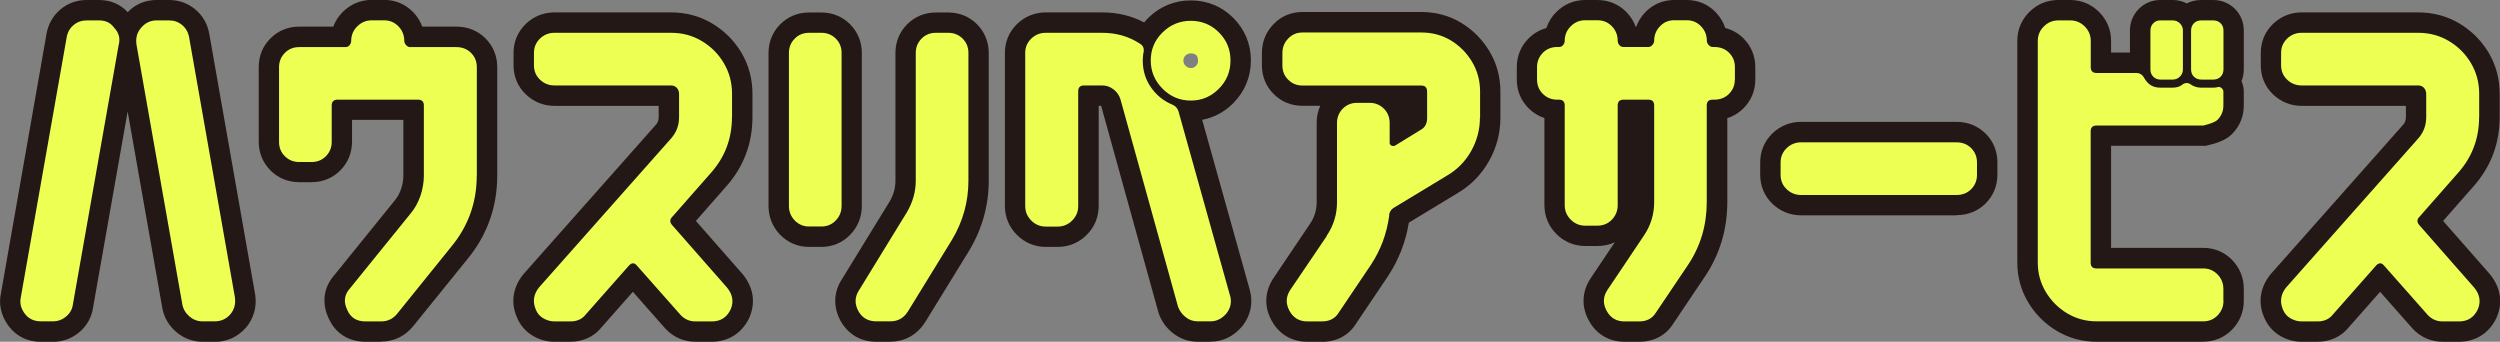
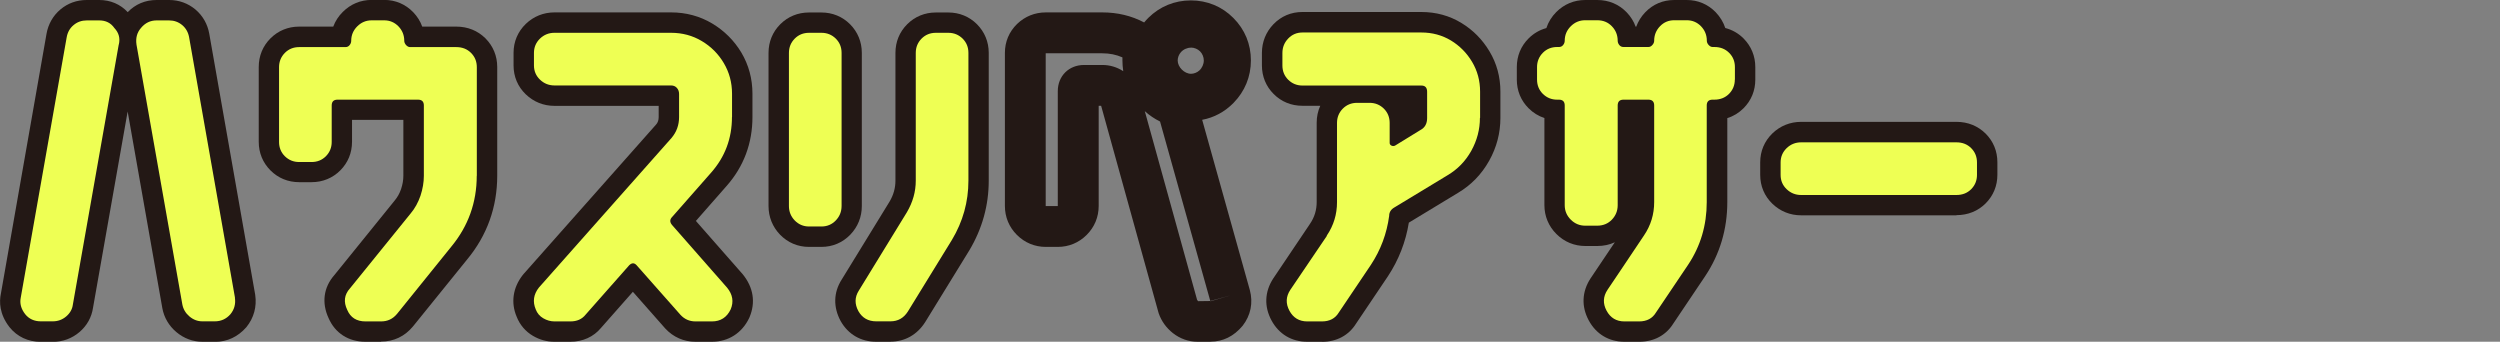
<svg xmlns="http://www.w3.org/2000/svg" id="_レイヤー_2" data-name="レイヤー 2" viewBox="0 0 306.3 41.87">
  <rect x="0" y="0" width="306.3" height="41.87" fill="#808080" stroke="none" />
  <defs>
    <style>
      .cls-1 {
        fill: #231815;
      }

      .cls-2 {
        fill: #eeff54;
      }
    </style>
  </defs>
  <g id="_レイヤー_2-2" data-name="レイヤー 2">
    <g>
      <g>
        <path class="cls-1" d="M26.33,41.87h-1.53c-1.17,0-2.28-.41-3.2-1.19-.91-.77-1.5-1.78-1.71-2.92l-4.25-24.1-4.24,24.03c-.17,1.17-.74,2.21-1.67,3-.92.78-2.04,1.19-3.25,1.19h-1.47c-1.57,0-2.9-.62-3.85-1.8-1.25-1.61-1.26-3.12-1.05-4.11L5.7,4.14c.21-1.19.8-2.22,1.7-2.98.9-.76,2.01-1.16,3.22-1.16h1.53c1.39,0,2.61.53,3.5,1.49.92-.97,2.15-1.49,3.54-1.49h1.53c1.2,0,2.31.4,3.22,1.16.9.76,1.49,1.79,1.7,2.98l5.63,31.99c.21,1.46-.17,2.82-1.08,3.95-1.05,1.2-2.36,1.8-3.85,1.8ZM5.02,36.87h1.45s0,0,0,0L12.08,5.03l-.03-.03h-1.44s-5.6,31.86-5.6,31.86ZM19.19,5s0,.05.01.11l5.6,31.76h1.5s-5.61-31.86-5.61-31.86h-1.51Z" />
        <path class="cls-1" d="M46.68,41.87h-1.91c-2.07,0-3.71-1.05-4.51-2.89-.87-1.86-.62-3.77.7-5.27l7.38-9.12c.37-.44.62-.9.8-1.43.19-.57.28-1.1.28-1.64v-6.83h-6.29v2.68c0,1.36-.5,2.57-1.44,3.51-.94.94-2.16,1.44-3.51,1.44h-1.53c-1.36,0-2.57-.5-3.51-1.44-.94-.94-1.44-2.15-1.44-3.51v-9.16c0-1.36.5-2.57,1.44-3.51.94-.94,2.16-1.44,3.51-1.44h4.18c.25-.67.64-1.28,1.17-1.8.96-.96,2.18-1.47,3.54-1.47h1.53c1.37,0,2.6.52,3.55,1.5.5.52.88,1.12,1.11,1.77h4.18c1.39,0,2.62.5,3.57,1.44.94.95,1.44,2.16,1.44,3.51v13.31c0,3.85-1.24,7.31-3.68,10.26l-6.64,8.21c-1.01,1.22-2.35,1.86-3.91,1.86ZM44.84,36.87h1.84l6.67-8.23c1.72-2.09,2.55-4.4,2.55-7.1v-13.31l-5.68.05c-.9,0-1.74-.39-2.36-1.09-.55-.62-.85-1.38-.85-2.18,0,0,0,0,0,0h-1.48c0,.75-.26,1.46-.72,2.06-.6.77-1.51,1.21-2.49,1.21h-5.67l.05,9.12,1.48-.05-.05-4.43c0-1.86,1.35-3.21,3.21-3.21h9.87c1.86,0,3.21,1.35,3.21,3.21v8.62c0,1.07-.18,2.15-.54,3.22-.37,1.11-.93,2.13-1.68,3.02l-7.36,9.1Z" />
        <path class="cls-1" d="M87.22,41.87h-2.02c-1.42,0-2.7-.56-3.68-1.61l-3.98-4.51-3.9,4.42c-.91,1.1-2.24,1.7-3.76,1.7h-1.96c-.92,0-1.8-.24-2.62-.72-.92-.54-1.61-1.35-2-2.35-.73-1.71-.47-3.55.75-5.11l.1-.12,16.25-18.33c.2-.23.3-.52.3-.9v-1.37h-12.77c-1.34,0-2.55-.49-3.51-1.41-.98-.94-1.5-2.17-1.5-3.55v-1.53c0-1.37.52-2.6,1.5-3.55.96-.92,2.17-1.41,3.51-1.41h14.29c1.83,0,3.53.46,5.04,1.36,1.48.89,2.68,2.08,3.57,3.56.9,1.52,1.36,3.21,1.36,5.05v2.84c0,3.23-1.07,6.09-3.19,8.48l-3.74,4.26,5.71,6.5c1.34,1.62,1.63,3.48.86,5.3l-.05.11c-.88,1.83-2.54,2.89-4.54,2.89ZM67.89,36.9s0,0,0,0l.07.1s-.04-.07-.07-.1ZM77.56,29.75s.06,0,.09,0c.84.02,1.63.41,2.23,1.08l5.35,6.06,1.97-.03s-.03-.03-.04-.05l-6.66-7.58c-1.18-1.31-1.17-3.11.04-4.38l4.71-5.35c1.31-1.48,1.94-3.16,1.94-5.17v-2.84c0-.93-.21-1.74-.66-2.48-.46-.77-1.06-1.37-1.84-1.83-.74-.44-1.55-.65-2.48-.65h-14.29s0,0,0,0v1.42s14.3.02,14.3.02c.99,0,1.9.39,2.55,1.11.61.68.93,1.51.93,2.42v2.84c0,1.56-.53,3.01-1.52,4.18l-16.22,18.29s-.03.04-.04.06c0,0,0,0,.01,0h1.96s0,0,0,0l5.43-6.14c.63-.63,1.43-.98,2.25-.98ZM84.23,25.91l.02.03s-.02-.02-.02-.03Z" />
        <path class="cls-1" d="M109.11,41.87h-1.75c-1.89,0-3.44-.9-4.36-2.53-.93-1.71-.88-3.51.12-5.08l5.87-9.56c.48-.81.72-1.66.72-2.56V6.48c0-1.36.5-2.57,1.44-3.51.94-.94,2.16-1.44,3.51-1.44h1.53c1.35,0,2.57.5,3.51,1.44.94.95,1.44,2.16,1.44,3.51v15.65c0,3.03-.8,5.9-2.37,8.53l-5.42,8.81c-.99,1.55-2.49,2.39-4.26,2.39ZM107.39,36.86h1.7s.02-.02.03-.04l5.38-8.75c1.1-1.85,1.65-3.8,1.65-5.94V6.48l-1.48.05.05,15.61c0,1.79-.48,3.52-1.44,5.14l-5.88,9.59ZM100.65,30.25h-1.53c-1.37,0-2.6-.52-3.55-1.5-.92-.96-1.41-2.17-1.41-3.51V6.48c0-1.35.5-2.57,1.44-3.51.94-.94,2.16-1.44,3.51-1.44h1.53c1.35,0,2.57.5,3.51,1.44.94.95,1.44,2.16,1.44,3.51v18.76c0,1.34-.49,2.55-1.41,3.51-.95.98-2.17,1.5-3.55,1.5ZM99.17,25.25h1.43s0,0,0,0V6.48l-1.48.05.05,18.72s0,0,0,0Z" />
        <path class="cls-1" d="M148.31,41.87h-1.58c-1.11,0-2.15-.37-3.03-1.06-.81-.64-1.39-1.45-1.73-2.4l-.05-.17-7.01-25.28h-.3v12.28c0,1.35-.51,2.58-1.47,3.54-.96.96-2.19,1.47-3.54,1.47h-1.47c-1.35,0-2.58-.51-3.54-1.47-.96-.96-1.47-2.19-1.47-3.54V6.48c0-1.37.52-2.6,1.5-3.55.96-.92,2.17-1.41,3.51-1.41h6.93c1.85,0,3.57.41,5.12,1.23.16-.2.34-.38.52-.57,1.42-1.4,3.23-2.13,5.21-2.13s3.8.74,5.2,2.15c1.41,1.41,2.15,3.21,2.15,5.2s-.74,3.79-2.13,5.21c-1.08,1.1-2.39,1.8-3.84,2.07l5.84,20.86c.42,1.55.11,3.1-.88,4.37-1.08,1.3-2.42,1.95-3.94,1.95ZM148.31,36.88s0,.03,0,.03l2.4-.71-2.4.67ZM146.7,36.78s.05.07.1.12l1.47-.02s0,0,.01-.02l-6.15-21.97c-.68-.34-1.31-.76-1.87-1.27l6.42,23.16ZM128.12,6.53v18.72s1.48,0,1.48,0v-14.08c0-1.86,1.36-3.21,3.22-3.21h2.24c.91,0,1.79.26,2.56.76-.06-.43-.1-.86-.1-1.31,0-.13,0-.26,0-.38-.75-.33-1.56-.5-2.47-.5h-6.93s0,0,0,0ZM145.91,5.84c-.45,0-.93.21-1.23.56-.24.27-.39.65-.39,1.01,0,.81.82,1.63,1.63,1.63.36,0,.74-.15,1.02-.4.34-.31.55-.78.55-1.23,0-.41-.17-.83-.46-1.12-.28-.28-.7-.46-1.11-.46Z" />
        <path class="cls-1" d="M161.96,41.87h-1.8c-1.91,0-3.47-.93-4.38-2.62-.91-1.69-.84-3.5.21-5.12l4.5-6.69c.56-.82.83-1.7.83-2.69v-9.71c0-.74.15-1.44.44-2.08h-2.2c-1.36,0-2.57-.5-3.51-1.44-.94-.94-1.44-2.15-1.44-3.51v-1.53c0-1.34.49-2.55,1.41-3.51.94-.98,2.17-1.5,3.55-1.5h14.56c1.81,0,3.46.45,4.93,1.35,1.42.86,2.57,2.03,3.43,3.47.89,1.48,1.34,3.14,1.34,4.94v3.22c0,1.84-.46,3.61-1.38,5.25-.93,1.66-2.21,2.98-3.83,3.94l-6.01,3.64c-.38,2.36-1.24,4.56-2.55,6.55l-3.91,5.81c-.9,1.45-2.38,2.24-4.18,2.24ZM160.18,36.87h1.78s0,0,0,0l3.92-5.82c.97-1.46,1.56-3.05,1.82-4.82.07-1.24.75-2.31,1.89-2.98l6.46-3.91c.88-.52,1.54-1.19,2.03-2.08.5-.9.75-1.82.75-2.82v-3.22c0-.89-.2-1.67-.63-2.37-.45-.75-1.02-1.33-1.75-1.77-.68-.41-1.44-.62-2.32-.62h-14.5l-.02,1.54,14.52-.05c1.86,0,3.21,1.37,3.21,3.26v3.22c0,1.58-.75,2.9-2.06,3.63l-3.24,1.98c-.85.43-1.83.43-2.68,0-.98-.49-1.59-1.47-1.59-2.56v-2.45l-1.48.05.05,9.66c0,1.72-.42,3.33-1.25,4.8v.06l-.43.69-4.45,6.57ZM172.16,27.54h-.02s.01,0,.02,0ZM172.3,12.96s.02.03.02.05l-.02-.05Z" />
        <path class="cls-1" d="M200.83,41.87h-1.8c-1.91,0-3.47-.93-4.38-2.62-.91-1.69-.84-3.5.21-5.12l2.99-4.45c-.65.31-1.38.46-2.15.46h-1.47c-1.35,0-2.58-.51-3.54-1.47-.96-.96-1.47-2.19-1.47-3.54v-10.67c-.73-.24-1.38-.64-1.94-1.2-.94-.94-1.44-2.15-1.44-3.51v-1.53c0-1.36.5-2.57,1.44-3.51.62-.62,1.36-1.05,2.18-1.27.24-.73.65-1.4,1.22-1.97.96-.96,2.19-1.47,3.54-1.47h1.47c1.41,0,2.65.52,3.6,1.5.5.52.88,1.12,1.11,1.77h.07c.24-.65.61-1.25,1.11-1.77.94-.98,2.17-1.5,3.55-1.5h1.53c1.37,0,2.6.52,3.55,1.5.54.57.94,1.22,1.17,1.93.85.22,1.61.65,2.24,1.28.94.95,1.44,2.16,1.44,3.51v1.53c0,1.36-.5,2.57-1.44,3.51-.57.57-1.24.98-1.99,1.21v10.28c0,3.33-.91,6.38-2.71,9.08l-3.9,5.8c-.9,1.45-2.38,2.24-4.18,2.24ZM199.05,36.87h1.78s0,0,0,0l3.92-5.82c1.25-1.88,1.87-3.94,1.87-6.29v-11.84c0-1.86,1.35-3.21,3.21-3.21l.23.05v-1.53l-.23.05c-.9,0-1.74-.39-2.36-1.09-.55-.62-.85-1.38-.85-2.18,0,0,0,0,0,0h-1.42c-.03.83-.32,1.57-.87,2.18-.63.7-1.46,1.09-2.36,1.09h-3.05c-.99,0-1.9-.44-2.49-1.21-.47-.6-.72-1.31-.72-2.05h-1.48c0,.74-.26,1.45-.73,2.05-.6.77-1.51,1.21-2.49,1.21h-.22l.05,1.48.17-.05c1.86,0,3.21,1.35,3.21,3.21v12.22h1.48s0-12.22,0-12.22c0-1.86,1.35-3.21,3.21-3.21h3.05c1.86,0,3.21,1.35,3.21,3.21v11.84c0,1.99-.57,3.84-1.68,5.49l-4.45,6.62Z" />
        <path class="cls-1" d="M239.71,26.38h-19.04c-1.34,0-2.55-.49-3.51-1.41-.98-.94-1.5-2.17-1.5-3.55v-1.53c0-1.37.52-2.6,1.5-3.55.96-.92,2.17-1.41,3.51-1.41h19.04c1.39,0,2.62.5,3.57,1.44.95.95,1.44,2.16,1.44,3.51v1.53c0,1.36-.5,2.57-1.44,3.51-.94.94-2.18,1.44-3.57,1.44ZM220.67,21.36l19.05.07v-1.53l-19.04.05h0s0,0,0,0v1.42Z" />
-         <path class="cls-1" d="M269.96,41.87h-13.09c-1.76,0-3.41-.45-4.89-1.34-1.44-.86-2.61-2.03-3.48-3.48-.89-1.48-1.34-3.12-1.34-4.89V5.01c0-1.36.51-2.58,1.47-3.54.96-.96,2.18-1.47,3.54-1.47h1.47c1.36,0,2.58.51,3.54,1.47.96.96,1.47,2.18,1.47,3.54v1.43h2.31v-2.68c0-1.03.38-1.96,1.09-2.67.7-.7,1.63-1.09,2.61-1.09h1.53c.61,0,1.2.14,1.73.42.53-.28,1.13-.42,1.76-.42h1.47c1.02,0,1.96.39,2.67,1.08.71.71,1.09,1.65,1.09,2.67v4.75c0,.51-.1,1-.28,1.45.18.4.28.83.28,1.27v1.69c0,1.36-.5,2.57-1.44,3.51-.62.62-1.49,1.03-2.93,1.37l-.29.07h-11.6v12.51h11.3c1.37,0,2.6.52,3.55,1.5.92.96,1.41,2.17,1.41,3.51v1.47c0,1.34-.49,2.55-1.41,3.51-.95.98-2.17,1.5-3.55,1.5ZM252.18,5v27.17c0,.86.2,1.61.62,2.31.44.74,1.02,1.32,1.76,1.76.7.42,1.46.63,2.31.63h13.04v-1.48s0,0,0,0h-13.05c-1.86,0-3.21-1.35-3.21-3.21v-16.09c0-1.86,1.35-3.21,3.21-3.21h5.93c-.71-.3-1.34-.79-1.83-1.44h-4.1c-1.86,0-3.21-1.35-3.21-3.21v-3.22h-1.48Z" />
-         <path class="cls-1" d="M301.29,41.87h-2.02c-1.42,0-2.7-.56-3.68-1.61l-3.98-4.51-3.9,4.42c-.91,1.1-2.24,1.7-3.76,1.7h-1.96c-.92,0-1.8-.24-2.62-.72-.92-.54-1.61-1.35-2-2.35-.73-1.71-.47-3.55.75-5.11l.1-.12,16.25-18.33c.2-.23.3-.52.3-.9v-1.37h-12.77c-1.34,0-2.55-.49-3.51-1.41-.98-.94-1.5-2.17-1.5-3.55v-1.53c0-1.37.52-2.6,1.5-3.55.96-.92,2.17-1.41,3.51-1.41h14.29c1.83,0,3.53.46,5.04,1.36,1.48.89,2.68,2.08,3.57,3.56.9,1.52,1.36,3.21,1.36,5.05v2.84c0,3.23-1.07,6.09-3.19,8.48l-3.74,4.26,5.71,6.5c1.34,1.62,1.63,3.48.86,5.3l-.05.11c-.88,1.83-2.54,2.89-4.54,2.89ZM281.95,36.9s0,0,0,0l.07.1s-.04-.07-.07-.1ZM291.62,29.75s.06,0,.09,0c.84.02,1.63.41,2.23,1.08l5.35,6.06,1.97-.03s-.03-.03-.04-.05l-6.66-7.58c-1.18-1.31-1.17-3.11.04-4.38l4.71-5.35c1.31-1.48,1.94-3.16,1.94-5.17v-2.84c0-.93-.21-1.74-.66-2.48-.46-.77-1.06-1.37-1.84-1.83-.74-.44-1.55-.65-2.48-.65h-14.29s0,0,0,0v1.42s14.3.02,14.3.02c.99,0,1.9.39,2.55,1.11.61.68.93,1.51.93,2.42v2.84c0,1.56-.53,3.01-1.52,4.18l-16.22,18.29s-.03.04-.04.06c0,0,0,0,.01,0h1.96s0,0,0,0l5.43-6.14c.63-.63,1.43-.98,2.25-.98ZM298.29,25.91l.02.03s-.02-.02-.02-.03Z" />
      </g>
      <g>
        <path class="cls-2" d="M14.55,5.45l-5.62,31.85c-.07.58-.35,1.07-.82,1.47-.47.4-1.02.6-1.64.6h-1.47c-.8,0-1.44-.29-1.91-.87-.51-.65-.69-1.33-.55-2.02L8.17,4.57c.11-.62.39-1.12.85-1.5.45-.38.99-.57,1.61-.57h1.53c.8,0,1.42.31,1.85.93.55.58.73,1.25.55,2.02ZM28.78,36.48c.11.76-.07,1.44-.55,2.02-.51.58-1.15.87-1.91.87h-1.53c-.58,0-1.11-.2-1.58-.6-.47-.4-.76-.89-.87-1.47l-5.62-31.85c-.11-.8.07-1.47.55-2.02.51-.62,1.15-.93,1.91-.93h1.53c.62,0,1.15.19,1.61.57.45.38.74.88.85,1.5l5.62,31.91Z" />
        <path class="cls-2" d="M58.41,21.54c0,3.27-1.04,6.16-3.11,8.67l-6.65,8.24c-.51.62-1.16.93-1.96.93h-1.91c-1.09,0-1.84-.47-2.24-1.42-.47-.98-.36-1.85.33-2.62l7.42-9.16c.55-.65.95-1.39,1.23-2.21.27-.82.41-1.63.41-2.43v-8.62c0-.47-.24-.71-.71-.71h-9.87c-.47,0-.71.24-.71.71v4.47c0,.69-.24,1.27-.71,1.75-.47.47-1.06.71-1.75.71h-1.53c-.69,0-1.27-.24-1.75-.71-.47-.47-.71-1.05-.71-1.75v-9.16c0-.69.24-1.27.71-1.75.47-.47,1.05-.71,1.75-.71h5.67c.22,0,.39-.08.52-.25.13-.16.19-.34.19-.52,0-.69.25-1.28.74-1.77.49-.49,1.08-.74,1.77-.74h1.53c.69,0,1.27.25,1.75.74.47.49.71,1.08.71,1.77,0,.18.07.35.22.52.15.16.31.25.49.25h5.67c.73,0,1.33.24,1.8.71.47.47.71,1.05.71,1.75v13.31Z" />
        <path class="cls-2" d="M89.68,14.34c0,2.62-.85,4.89-2.56,6.82l-4.75,5.4c-.33.33-.33.67,0,1.04l6.71,7.64c.69.84.84,1.73.44,2.67-.47.98-1.24,1.47-2.29,1.47h-2.02c-.73,0-1.35-.27-1.85-.82l-5.35-6.05c-.29-.33-.6-.33-.93,0l-5.34,6.05c-.44.55-1.06.82-1.85.82h-1.96c-.47,0-.93-.13-1.36-.38-.44-.25-.75-.62-.93-1.09-.4-.95-.27-1.84.38-2.67l16.25-18.33c.62-.73.93-1.58.93-2.56v-2.84c0-.29-.09-.54-.27-.74-.18-.2-.42-.3-.71-.3h-14.29c-.69,0-1.28-.24-1.77-.71-.49-.47-.74-1.05-.74-1.75v-1.53c0-.69.25-1.27.74-1.75.49-.47,1.08-.71,1.77-.71h14.29c1.38,0,2.64.34,3.76,1.01,1.13.67,2.03,1.57,2.7,2.7.67,1.13,1.01,2.38,1.01,3.76v2.84Z" />
        <path class="cls-2" d="M103.11,25.24c0,.69-.24,1.28-.71,1.77-.47.49-1.06.74-1.75.74h-1.53c-.69,0-1.27-.25-1.75-.74-.47-.49-.71-1.08-.71-1.77V6.48c0-.69.24-1.27.71-1.75.47-.47,1.05-.71,1.75-.71h1.53c.69,0,1.27.24,1.75.71.47.47.71,1.05.71,1.75v18.76ZM118.65,22.14c0,2.58-.67,5-2.02,7.25l-5.4,8.78c-.51.8-1.22,1.2-2.13,1.2h-1.75c-.98,0-1.71-.42-2.18-1.25-.47-.87-.46-1.71.05-2.51l5.89-9.6c.73-1.24,1.09-2.53,1.09-3.87V6.48c0-.69.24-1.27.71-1.75.47-.47,1.05-.71,1.75-.71h1.53c.69,0,1.27.24,1.75.71.47.47.71,1.05.71,1.75v15.65Z" />
-         <path class="cls-2" d="M150.71,36.21c.22.8.07,1.53-.44,2.18-.55.65-1.2.98-1.96.98h-1.58c-.55,0-1.04-.17-1.47-.52-.44-.35-.75-.77-.93-1.28l-7.04-25.36c-.15-.51-.43-.93-.85-1.25-.42-.33-.88-.49-1.39-.49h-2.24c-.47,0-.71.24-.71.71v14.07c0,.69-.25,1.28-.74,1.77-.49.49-1.08.74-1.77.74h-1.47c-.69,0-1.28-.25-1.77-.74-.49-.49-.74-1.08-.74-1.77V6.48c0-.69.25-1.27.74-1.75.49-.47,1.08-.71,1.77-.71h6.93c1.71,0,3.24.44,4.58,1.31.4.22.56.56.49,1.04-.04.15-.06.31-.08.49-.02.18-.03.36-.03.55,0,1.24.34,2.34,1.01,3.3.67.96,1.54,1.66,2.59,2.1.44.18.71.51.82.98l6.27,22.42ZM150.76,7.41c0,1.35-.47,2.5-1.42,3.46-.95.96-2.09,1.45-3.44,1.45s-2.5-.48-3.46-1.45c-.96-.96-1.45-2.12-1.45-3.46s.48-2.49,1.45-3.44c.96-.95,2.12-1.42,3.46-1.42s2.49.47,3.44,1.42c.95.95,1.42,2.09,1.42,3.44ZM146.78,7.41c0-.58-.29-.87-.87-.87-.25,0-.47.08-.65.25-.18.16-.27.37-.27.63s.09.47.27.65c.18.18.4.27.65.27s.46-.09.63-.27c.16-.18.25-.4.25-.65Z" />
        <path class="cls-2" d="M181.32,14.44c0,1.42-.35,2.76-1.06,4.04-.71,1.27-1.68,2.27-2.92,3l-6.49,3.93c-.44.25-.65.6-.65,1.04-.29,2.18-1.04,4.18-2.24,6l-3.93,5.84c-.44.73-1.13,1.09-2.07,1.09h-1.8c-.98,0-1.71-.44-2.18-1.31-.47-.87-.44-1.73.11-2.56l4.47-6.6v-.05c.84-1.24,1.25-2.6,1.25-4.09v-9.71c0-.69.24-1.27.71-1.75.47-.47,1.05-.71,1.75-.71h1.53c.69,0,1.27.24,1.75.71.47.47.71,1.06.71,1.75v2.45c0,.15.07.25.22.33.15.07.29.07.44,0l3.11-1.91c.55-.29.82-.78.82-1.47v-3.22c0-.51-.24-.76-.71-.76h-14.56c-.69,0-1.27-.24-1.75-.71-.47-.47-.71-1.05-.71-1.75v-1.53c0-.69.24-1.28.71-1.77.47-.49,1.05-.74,1.75-.74h14.56c1.34,0,2.55.33,3.63.98,1.07.65,1.94,1.53,2.59,2.62.65,1.09.98,2.31.98,3.65v3.22Z" />
        <path class="cls-2" d="M212.55,9.75c0,.69-.24,1.27-.71,1.75-.47.47-1.07.71-1.8.71h-.22c-.47,0-.71.24-.71.71v11.84c0,2.84-.76,5.4-2.29,7.69l-3.93,5.84c-.44.73-1.13,1.09-2.07,1.09h-1.8c-.98,0-1.71-.44-2.18-1.31-.47-.87-.44-1.73.11-2.56l1.69-2.51,2.78-4.15c.84-1.24,1.25-2.6,1.25-4.09v-11.84c0-.47-.24-.71-.71-.71h-3.05c-.47,0-.71.24-.71.71v12.22c0,.69-.24,1.28-.71,1.77-.47.49-1.07.74-1.8.74h-1.47c-.69,0-1.28-.25-1.77-.74-.49-.49-.74-1.08-.74-1.77v-12.22c0-.47-.24-.71-.71-.71h-.22c-.69,0-1.27-.24-1.75-.71-.47-.47-.71-1.05-.71-1.75v-1.53c0-.69.24-1.27.71-1.75.47-.47,1.05-.71,1.75-.71h.22c.22,0,.39-.08.52-.25.13-.16.19-.34.19-.52,0-.69.25-1.28.74-1.77.49-.49,1.08-.74,1.77-.74h1.47c.73,0,1.33.25,1.8.74.47.49.71,1.08.71,1.77,0,.18.06.35.19.52.13.16.3.25.52.25h3.05c.18,0,.35-.08.49-.25.15-.16.22-.34.22-.52,0-.69.24-1.28.71-1.77.47-.49,1.05-.74,1.75-.74h1.53c.69,0,1.27.25,1.75.74.47.49.71,1.08.71,1.77,0,.18.07.35.22.52.15.16.31.25.49.25h.22c.73,0,1.33.24,1.8.71.47.47.71,1.05.71,1.75v1.53Z" />
        <path class="cls-2" d="M242.22,21.43c0,.69-.24,1.27-.71,1.75-.47.47-1.07.71-1.8.71h-19.04c-.69,0-1.28-.24-1.77-.71-.49-.47-.74-1.05-.74-1.75v-1.53c0-.69.25-1.27.74-1.75.49-.47,1.08-.71,1.77-.71h19.04c.73,0,1.33.24,1.8.71.47.47.71,1.06.71,1.75v1.53Z" />
-         <path class="cls-2" d="M272.42,36.86c0,.69-.24,1.28-.71,1.77-.47.49-1.06.74-1.75.74h-13.09c-1.31,0-2.51-.33-3.6-.98s-1.96-1.53-2.62-2.62c-.65-1.09-.98-2.29-.98-3.6V5.01c0-.69.25-1.28.74-1.77.49-.49,1.08-.74,1.77-.74h1.47c.69,0,1.28.25,1.77.74.49.49.74,1.08.74,1.77v3.22c0,.47.24.71.71.71h4.85c.44,0,.76.2.98.6.44.8,1.09,1.2,1.96,1.2h1.53c.51,0,.91-.13,1.2-.38.36-.25.71-.25,1.04,0,.36.25.78.38,1.25.38h1.47c.22,0,.38-.02.49-.05.18-.07.35-.05.52.08.16.13.25.28.25.46v1.69c0,.69-.24,1.27-.71,1.75-.25.25-.84.49-1.75.71h-13.09c-.47,0-.71.24-.71.71v16.09c0,.47.24.71.71.71h13.09c.69,0,1.27.25,1.75.74.47.49.71,1.08.71,1.77v1.47ZM267.45,8.5c0,.36-.13.66-.38.9-.25.24-.55.35-.87.35h-1.53c-.33,0-.61-.12-.85-.35-.24-.24-.35-.54-.35-.9V3.75c0-.36.12-.66.35-.9.24-.24.52-.35.85-.35h1.53c.33,0,.62.12.87.35.25.24.38.54.38.9v4.75ZM272.42,8.5c0,.36-.12.66-.35.9-.24.24-.54.35-.9.35h-1.47c-.36,0-.66-.12-.9-.35-.24-.24-.35-.54-.35-.9V3.75c0-.36.12-.66.35-.9.24-.24.54-.35.9-.35h1.47c.36,0,.66.12.9.35.24.24.35.54.35.9v4.75Z" />
-         <path class="cls-2" d="M303.74,14.34c0,2.62-.85,4.89-2.56,6.82l-4.75,5.4c-.33.33-.33.67,0,1.04l6.71,7.64c.69.84.84,1.73.44,2.67-.47.98-1.24,1.47-2.29,1.47h-2.02c-.73,0-1.35-.27-1.85-.82l-5.35-6.05c-.29-.33-.6-.33-.93,0l-5.34,6.05c-.44.55-1.06.82-1.85.82h-1.96c-.47,0-.93-.13-1.36-.38-.44-.25-.75-.62-.93-1.09-.4-.95-.27-1.84.38-2.67l16.25-18.33c.62-.73.93-1.58.93-2.56v-2.84c0-.29-.09-.54-.27-.74-.18-.2-.42-.3-.71-.3h-14.29c-.69,0-1.28-.24-1.77-.71-.49-.47-.74-1.05-.74-1.75v-1.53c0-.69.25-1.27.74-1.75.49-.47,1.08-.71,1.77-.71h14.29c1.38,0,2.64.34,3.76,1.01,1.13.67,2.03,1.57,2.7,2.7.67,1.13,1.01,2.38,1.01,3.76v2.84Z" />
      </g>
    </g>
  </g>
</svg>